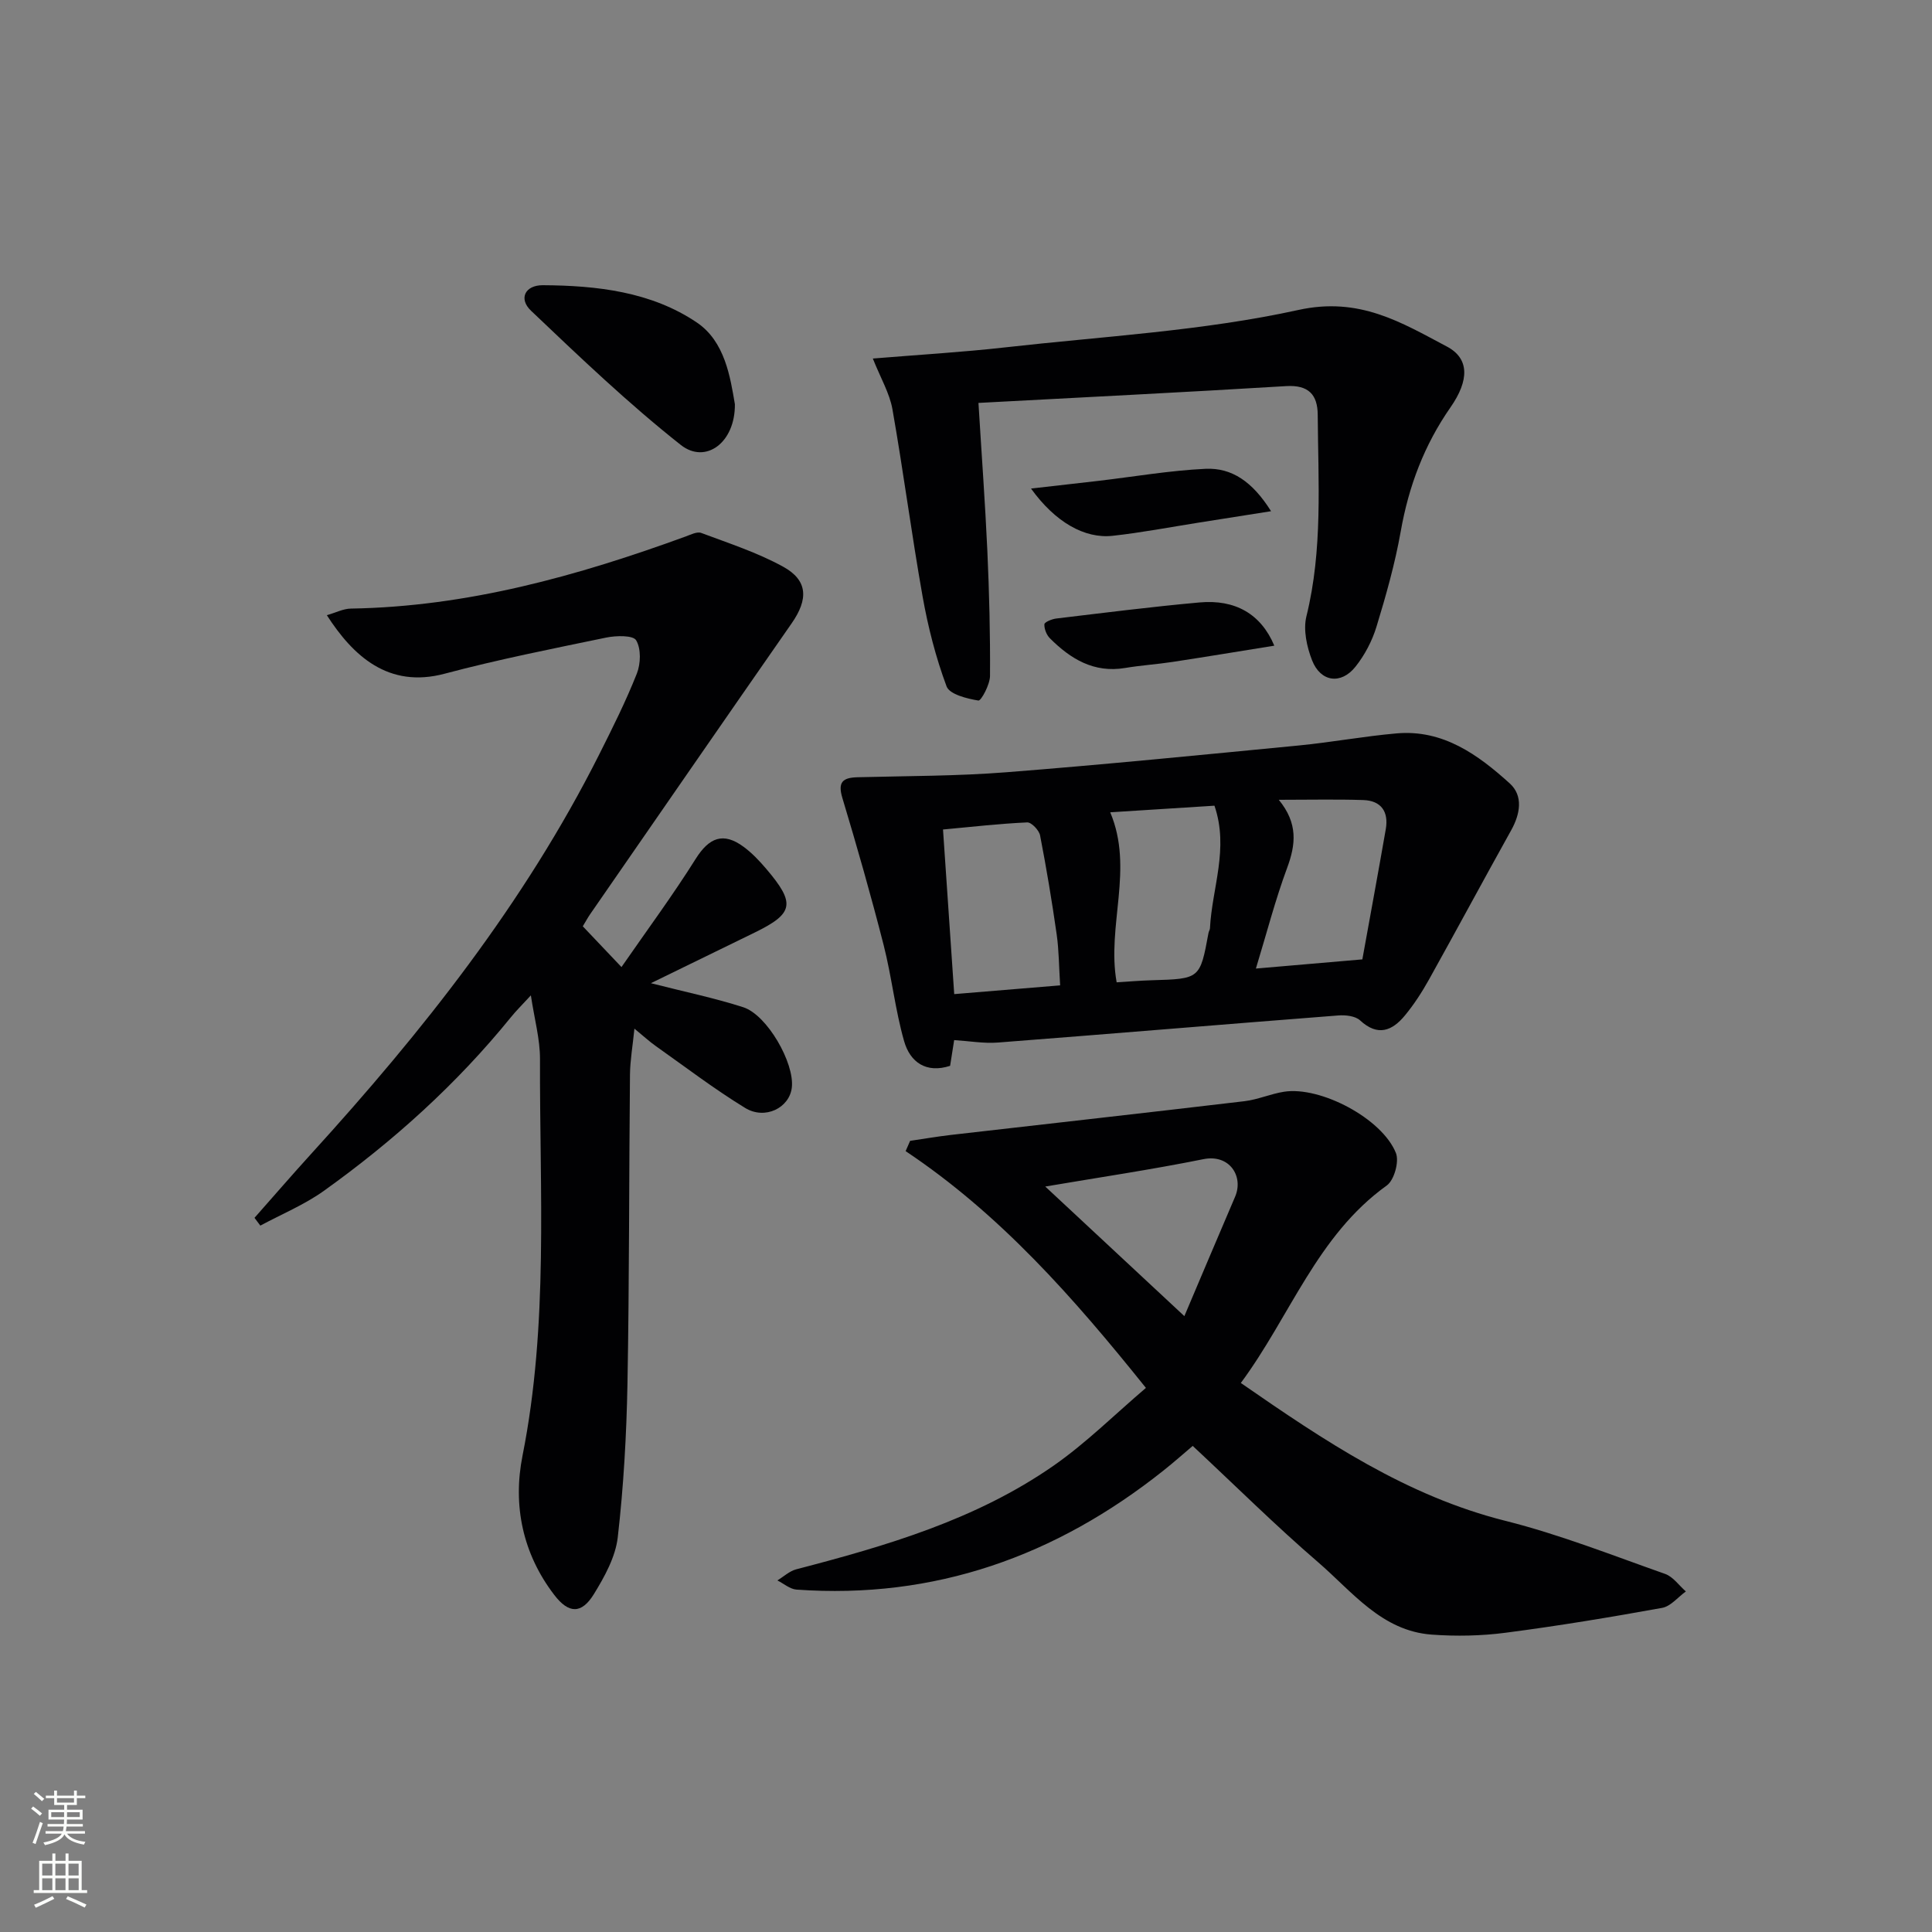
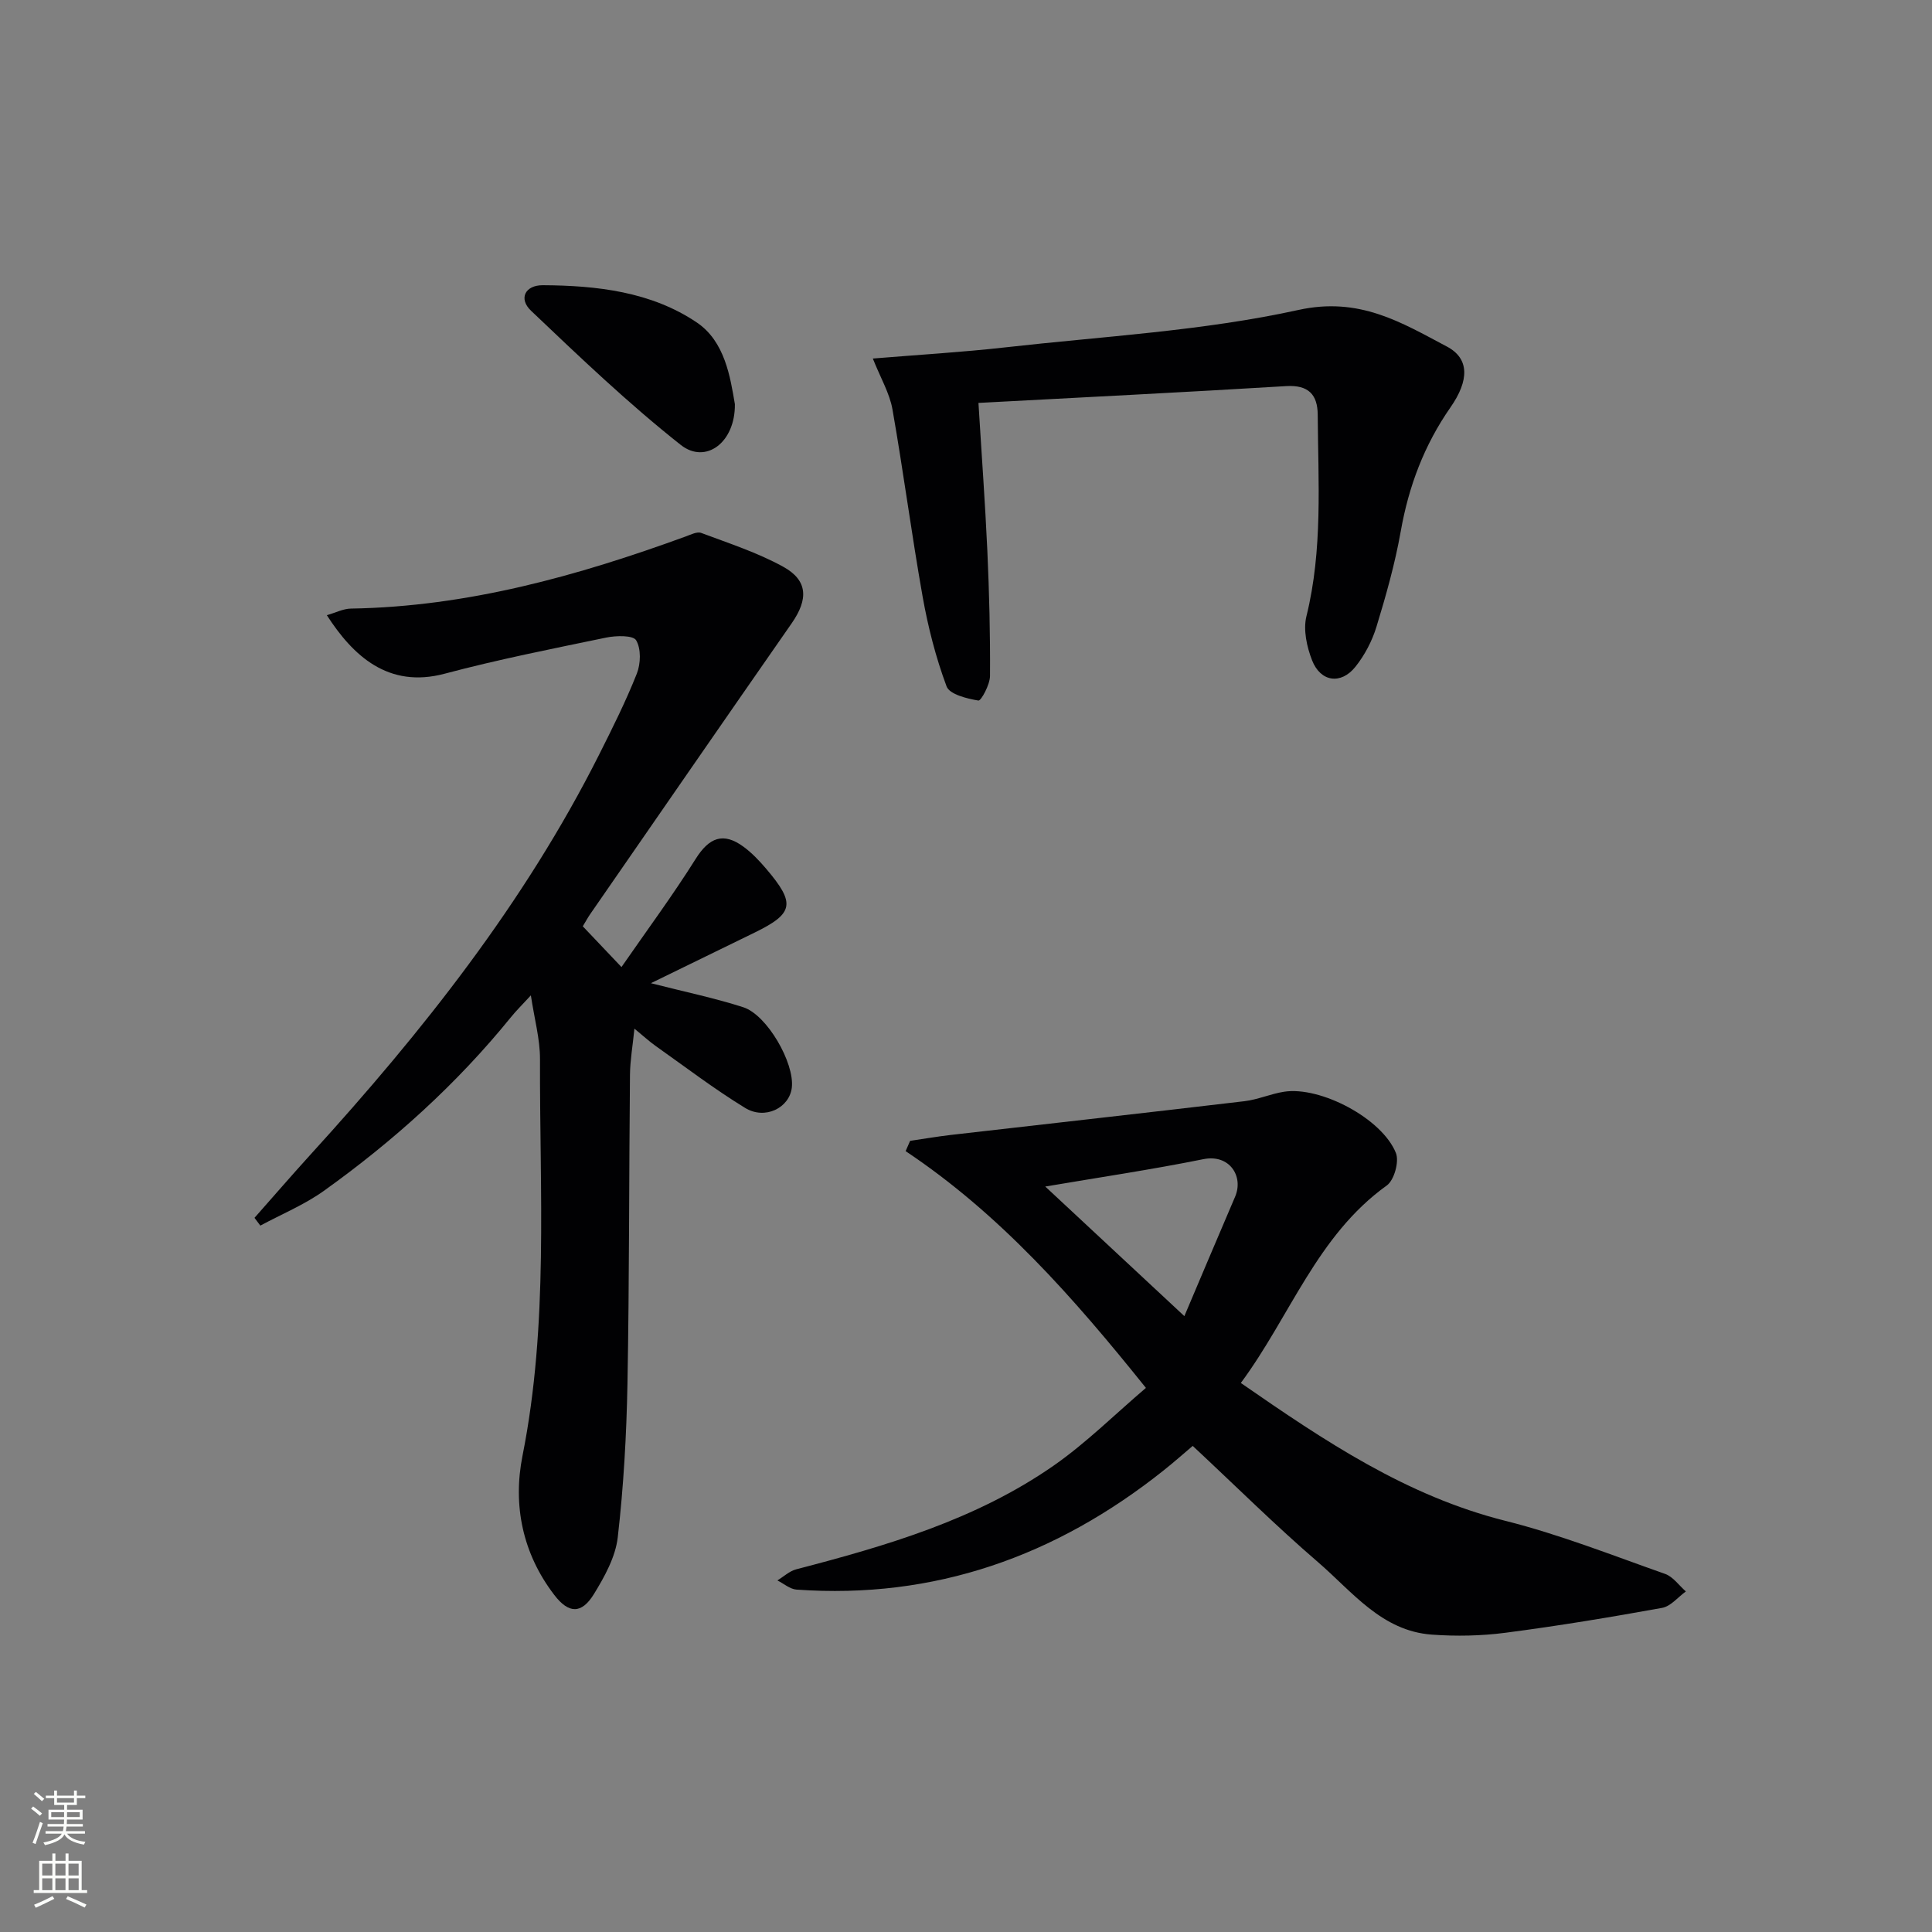
<svg xmlns="http://www.w3.org/2000/svg" enable-background="new 0 0 400 400" viewBox="0 0 400 400">
  <rect x="0" y="0" width="400" height="400" fill="#808080" stroke="none" />
  <g fill="#010103">
    <path d="m134.76 203.56c7.08 1.81 13.21 3.07 19.13 4.98 4.95 1.6 10.63 11.56 10.05 16.62-.48 4.2-5.53 6.76-9.68 4.22-6.37-3.9-12.33-8.45-18.44-12.77-1.35-.95-2.57-2.08-4.47-3.64-.35 3.54-.89 6.54-.92 9.54-.21 21.33-.13 42.66-.52 63.98-.2 10.62-.8 21.26-2.01 31.8-.47 4.07-2.73 8.15-4.94 11.75-2.57 4.17-5.22 4.07-8.2.18-6.57-8.57-8.62-18.57-6.58-28.83 5.42-27.24 3.53-54.73 3.62-82.15.01-4.09-1.14-8.18-1.89-13.16-1.79 1.95-3.06 3.19-4.17 4.57-11.2 13.81-24.29 25.6-38.7 35.91-4.03 2.88-8.74 4.82-13.14 7.19-.4-.54-.81-1.08-1.21-1.61 3.9-4.4 7.74-8.86 11.7-13.21 23.05-25.31 44.21-51.99 59.68-82.75 2.76-5.49 5.52-11.01 7.78-16.72.81-2.05.9-5.14-.14-6.89-.63-1.07-4.14-.99-6.18-.57-11.19 2.32-22.42 4.54-33.46 7.48-11.69 3.12-19-3.72-24.4-12.11 1.8-.51 3.39-1.35 5-1.37 24.08-.39 46.87-6.75 69.27-14.92 1.05-.38 2.38-1.07 3.25-.74 5.73 2.15 11.63 4.06 16.95 6.99 5.15 2.83 5.23 6.74 1.78 11.7-13.96 20.05-27.84 40.16-41.74 60.25-.47.68-.86 1.41-1.52 2.5 2.32 2.45 4.67 4.92 8.01 8.44 5.36-7.74 10.64-14.88 15.35-22.38 2.79-4.44 5.72-5.64 9.96-2.5 1.72 1.27 3.24 2.88 4.64 4.52 6.13 7.2 5.74 9.25-2.38 13.22-7.01 3.42-14 6.83-21.48 10.48z" />
    <path d="m256.9 286.33c17.35 12.02 34.31 23.41 54.8 28.55 11.23 2.82 22.09 7.12 33.04 10.98 1.65.58 2.88 2.39 4.3 3.63-1.63 1.17-3.12 3.07-4.9 3.4-10.76 1.95-21.57 3.74-32.41 5.15-5.04.66-10.23.76-15.3.39-10.38-.76-16.44-8.88-23.51-14.97-8.82-7.59-17.09-15.81-25.98-24.1-1.88 1.59-3.95 3.43-6.12 5.15-22.23 17.67-47.31 26.64-75.91 24.6-1.36-.1-2.64-1.24-3.96-1.9 1.29-.78 2.49-1.93 3.9-2.3 18.7-4.87 37.23-10.28 53.3-21.47 6.75-4.71 12.67-10.61 19.1-16.09-15.09-18.82-30.26-36.01-49.75-49.02.31-.71.62-1.42.93-2.13 2.8-.41 5.59-.89 8.4-1.22 20.28-2.33 40.56-4.59 60.83-6.99 2.77-.33 5.43-1.53 8.2-1.96 7.53-1.17 20.29 5.54 23.15 12.69.71 1.78-.36 5.62-1.89 6.72-14.46 10.37-19.99 27.08-30.22 40.89zm-11.69-13.84c2.99-7.05 6.72-15.89 10.5-24.71 1.82-4.24-1.16-8.87-6.54-7.79-10.82 2.18-21.75 3.8-32.76 5.67 9.71 9.05 19.36 18.04 28.8 26.83z" />
-     <path d="m197.55 215.34c-.3 1.89-.55 3.49-.84 5.33-4.93 1.6-8.28-.72-9.53-5.13-1.85-6.5-2.56-13.31-4.23-19.87-2.61-10.21-5.5-20.35-8.54-30.44-1.01-3.34.08-4.23 3.14-4.31 10.3-.27 20.63-.23 30.89-1.04 20.19-1.58 40.34-3.59 60.5-5.54 6.76-.66 13.46-1.91 20.22-2.5 9.6-.84 16.84 4.41 23.41 10.35 2.83 2.56 2.19 6.32.3 9.71-5.72 10.27-11.29 20.63-17.01 30.9-1.45 2.6-3.09 5.14-4.98 7.43-2.63 3.19-5.61 4.43-9.29 1.03-.99-.92-3.02-1.14-4.52-1.02-23.5 1.82-46.99 3.8-70.5 5.61-2.91.22-5.86-.31-9.02-.51zm21.94-11.33c-.25-3.95-.25-7.26-.71-10.51-.98-6.87-2.12-13.72-3.44-20.53-.21-1.08-1.79-2.74-2.67-2.7-5.75.26-11.48.92-17.43 1.47.79 11.56 1.54 22.6 2.32 34.08 7.46-.62 14.63-1.21 21.93-1.81zm10.37-35.83c4.96 11.74-.77 23.49 1.33 35.2 2.4-.15 4.84-.36 7.29-.43 9.97-.29 9.97-.28 11.73-9.81.06-.32.28-.63.3-.95.41-8.3 3.98-16.48.93-25.38-7.25.46-14.45.92-21.58 1.37zm30.16 32.35c7.54-.65 14.55-1.25 22.04-1.9 1.64-9.07 3.29-18 4.85-26.95.63-3.6-.93-5.92-4.67-6.04-5.55-.18-11.11-.05-17.48-.05 4.01 4.89 3.52 9.25 1.73 14.09-2.46 6.63-4.23 13.51-6.47 20.85z" />
    <path d="m180.71 74.23c9.61-.79 18.54-1.31 27.41-2.31 20.29-2.29 40.87-3.39 60.72-7.75 12.61-2.77 21.26 2.57 30.74 7.59 4.63 2.45 4.66 6.94.72 12.59-5.43 7.79-8.64 16.31-10.29 25.65-1.18 6.67-3.04 13.25-5.02 19.74-.9 2.95-2.43 5.88-4.35 8.29-3 3.77-7.23 3.18-8.99-1.32-1.09-2.79-1.86-6.31-1.17-9.11 3.41-13.81 2.43-27.79 2.34-41.74-.03-4.15-1.91-6.2-6.53-5.92-21.05 1.28-42.11 2.32-63.71 3.48.66 10.86 1.39 20.73 1.84 30.61.39 8.63.61 17.28.55 25.92-.01 1.79-1.85 5.18-2.4 5.09-2.37-.39-5.98-1.28-6.59-2.93-2.23-5.98-3.84-12.28-4.96-18.58-2.29-12.9-3.98-25.9-6.25-38.8-.59-3.32-2.43-6.41-4.06-10.5z" />
    <path d="m152.15 83.68c.09 7.97-6.07 12.49-11.2 8.44-10.87-8.59-20.95-18.22-31.01-27.79-2.62-2.49-1.23-5.29 2.44-5.28 11.21.06 22.46 1.35 31.89 7.72 5.83 3.93 6.93 11.35 7.88 16.91z" />
-     <path d="m263.16 105.84c-5.8.91-10.44 1.65-15.09 2.38-5.89.93-11.77 2.06-17.69 2.71-5.86.65-11.93-2.86-16.92-9.78 5.03-.57 9.48-1.07 13.94-1.59 7.4-.87 14.78-2.15 22.21-2.5 5.4-.24 9.69 2.63 13.55 8.78z" />
-     <path d="m263.83 133.68c-7.4 1.19-14.21 2.32-21.03 3.36-3.28.5-6.61.71-9.88 1.26-6.44 1.07-11.27-1.87-15.54-6.14-.7-.7-1.2-1.95-1.15-2.91.02-.45 1.55-1.08 2.44-1.19 9.88-1.18 19.76-2.44 29.67-3.33 7.38-.67 12.73 2.37 15.49 8.95z" />
  </g>
  <path d="m6.44 374.46.42-.45c.65.47 1.27.95 1.85 1.44l-.45.49c-.65-.56-1.25-1.06-1.82-1.48m.93 7.33-.63-.26c.55-1.36 1.05-2.8 1.53-4.33.19.1.38.19.59.27-.47 1.29-.96 2.73-1.49 4.32m-.38-10.38.44-.42c.43.34 1.01.82 1.74 1.44l-.49.49c-.53-.51-1.09-1.01-1.69-1.51m2.5.35h1.72v-1.04h.59v1.04h3.52v-1.04h.59v1.04h1.75v.53h-1.75v1.42h-2.03v.97h3.22v2.03h-3.24c0 .35-.01.66-.03.93h3.32v.53h-3.37c-.03.27-.08.58-.15.94h3.96v.53h-3.71c.67.92 1.93 1.48 3.79 1.68-.13.24-.23.44-.29.59-2.13-.38-3.48-1.08-4.04-2.12-.43.97-1.77 1.72-4.03 2.23-.09-.19-.2-.37-.33-.55 2.1-.42 3.37-1.03 3.81-1.83h-3.36v-.53h3.58c.08-.29.13-.61.16-.94h-3.33v-.53h3.39c.02-.27.04-.58.04-.93h-3.23v-2.03h3.25v-.97h-2.07v-1.42h-1.73zm1.12 3.44v1h2.65c.01-.3.02-.44.01-.4v-.25-.35zm1.19-2h3.52v-.91h-3.52zm4.71 2h-2.63v.59c0 .15-.01.28-.01.4h2.64z" fill="#fbfcfa" />
  <path d="m13.56 383.74h.63v1.52h2.72v6.07h1.13v.6h-11.06v-.6h1.13v-6.07h2.73v-1.52h.63v1.52h2.1v-1.52zm-2.69 8.83.38.56c-1.24.63-2.53 1.25-3.85 1.85-.1-.21-.21-.42-.34-.63 1.37-.55 2.63-1.15 3.81-1.78m-2.13-4.27h2.1v-2.45h-2.1zm0 3.04h2.1v-2.46h-2.1zm2.72-3.04h2.1v-2.45h-2.1zm0 3.04h2.1v-2.46h-2.1zm6.07 3.6c-1.41-.71-2.7-1.3-3.86-1.78l.35-.56c1.45.62 2.75 1.19 3.88 1.72zm-1.25-9.09h-2.1v2.45h2.1zm-2.09 5.49h2.1v-2.46h-2.1z" fill="#fbfcfa" />
</svg>